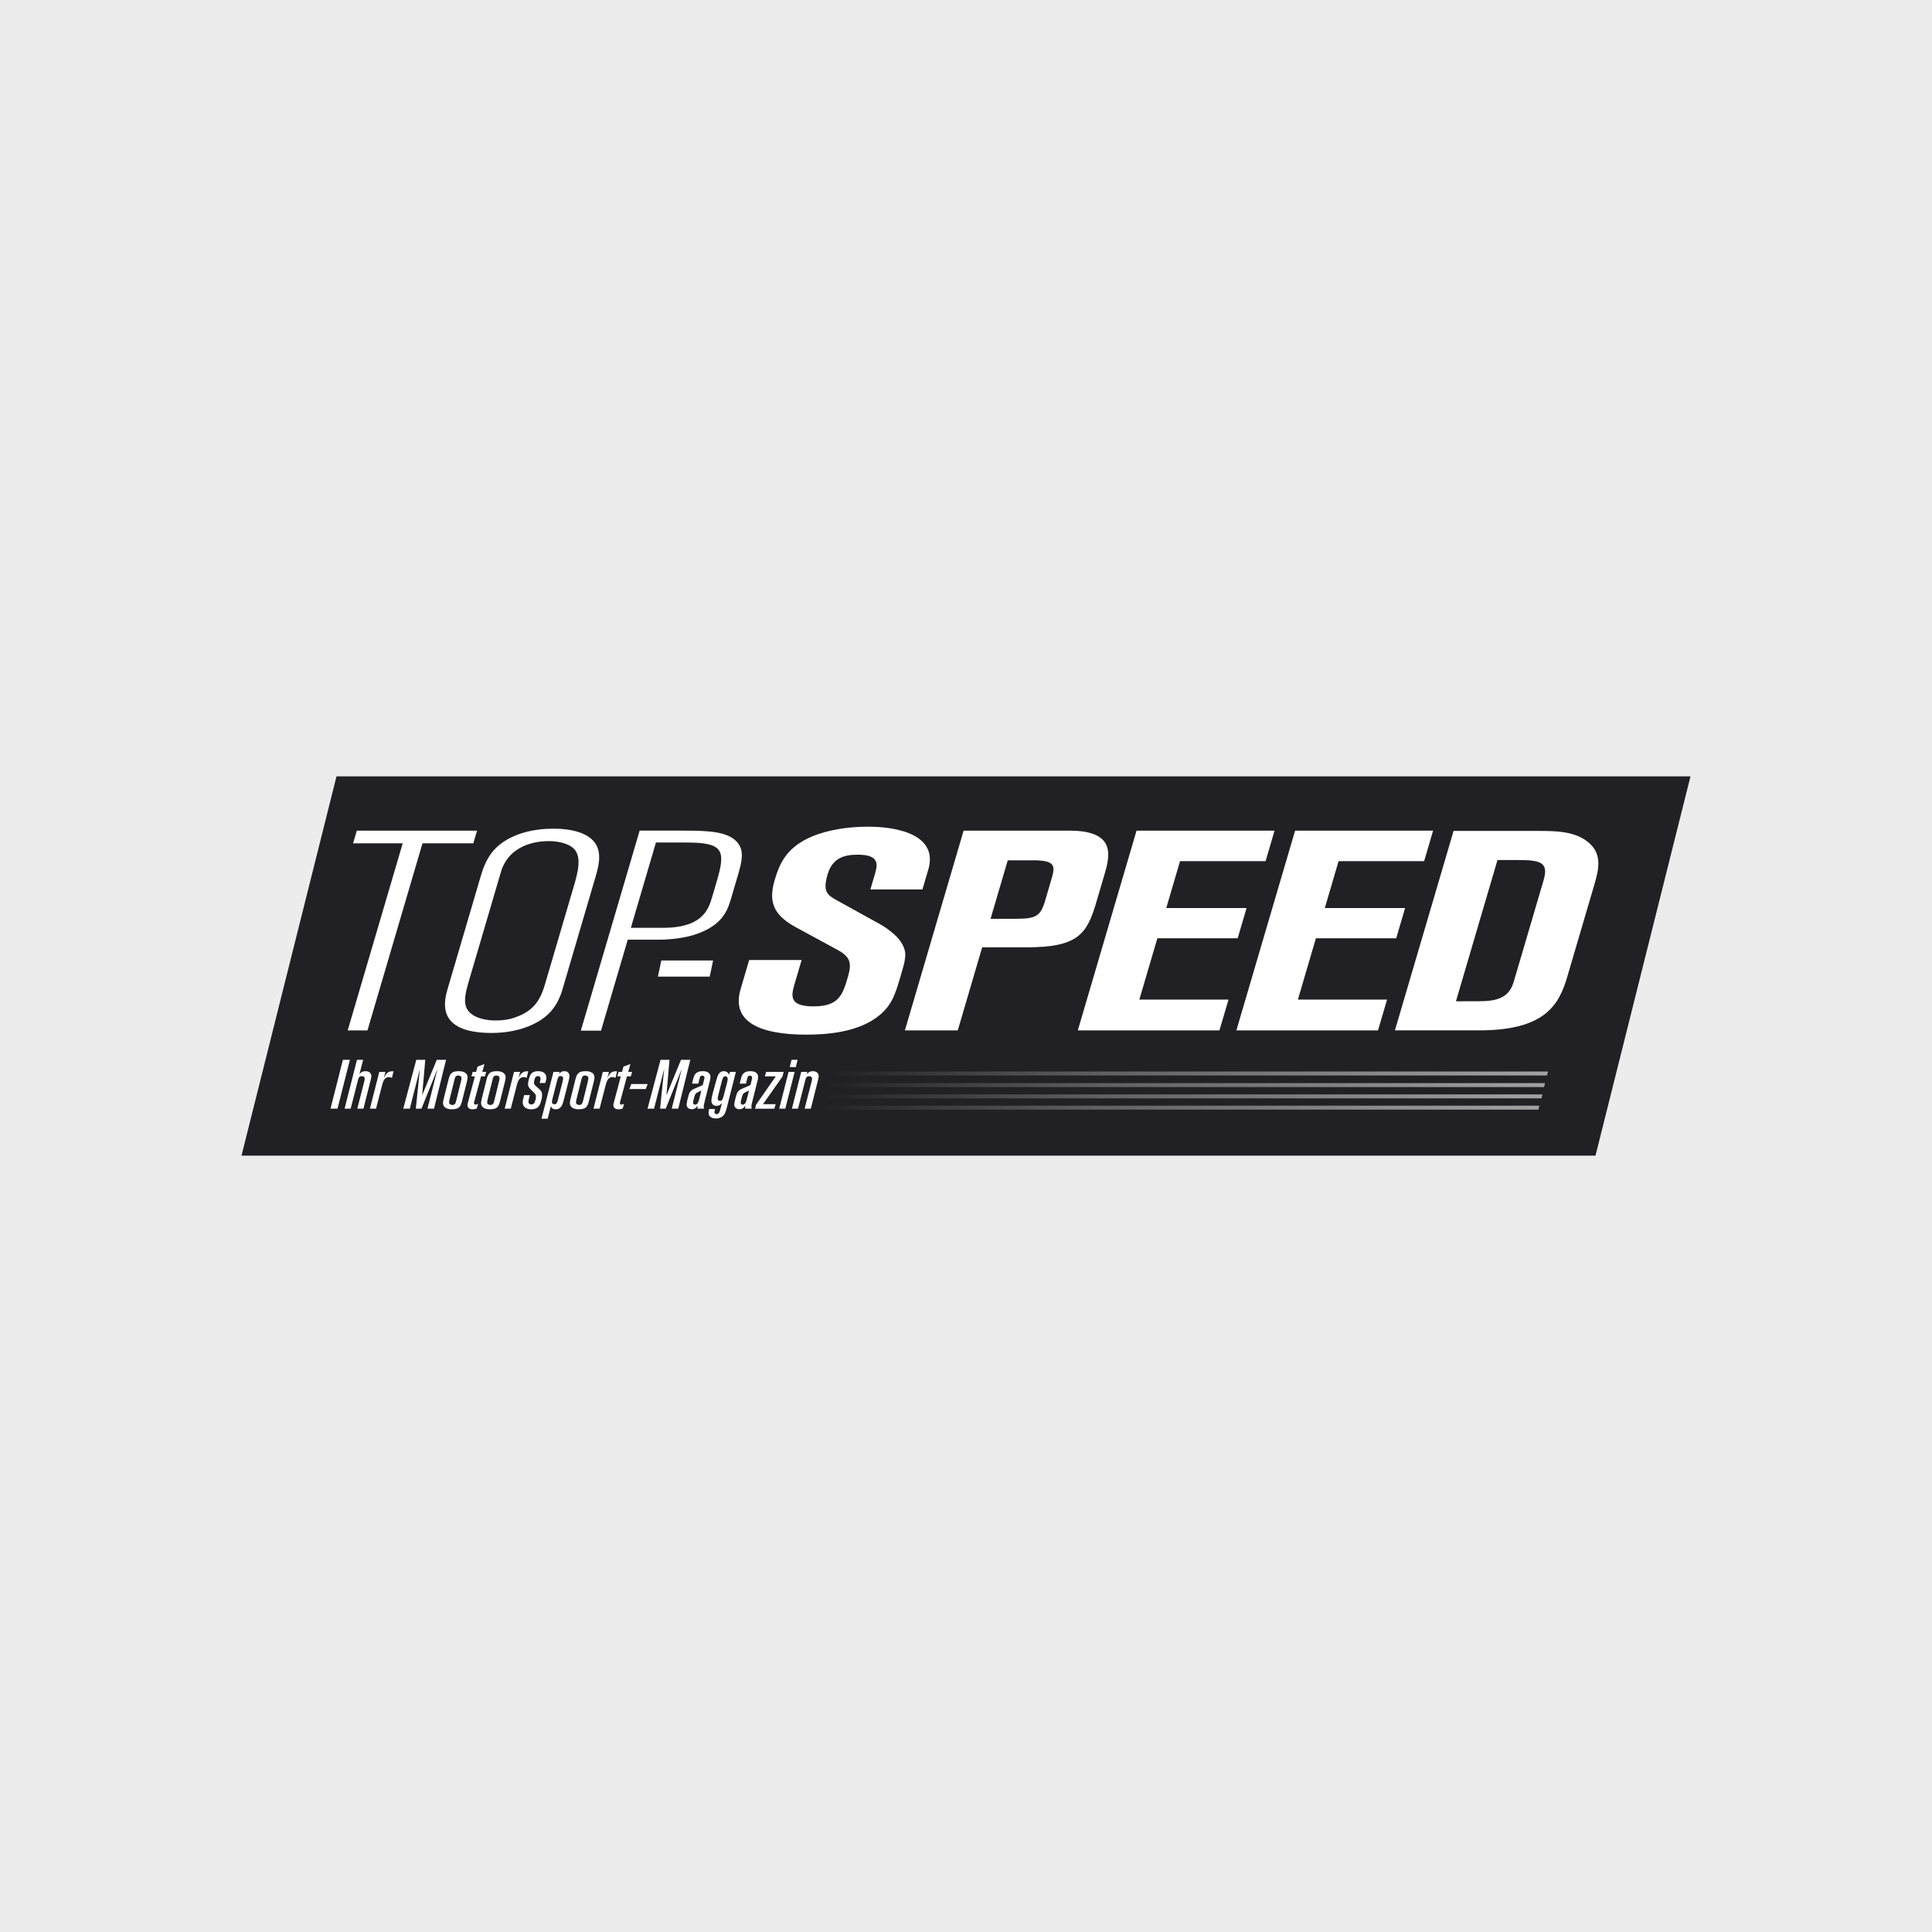
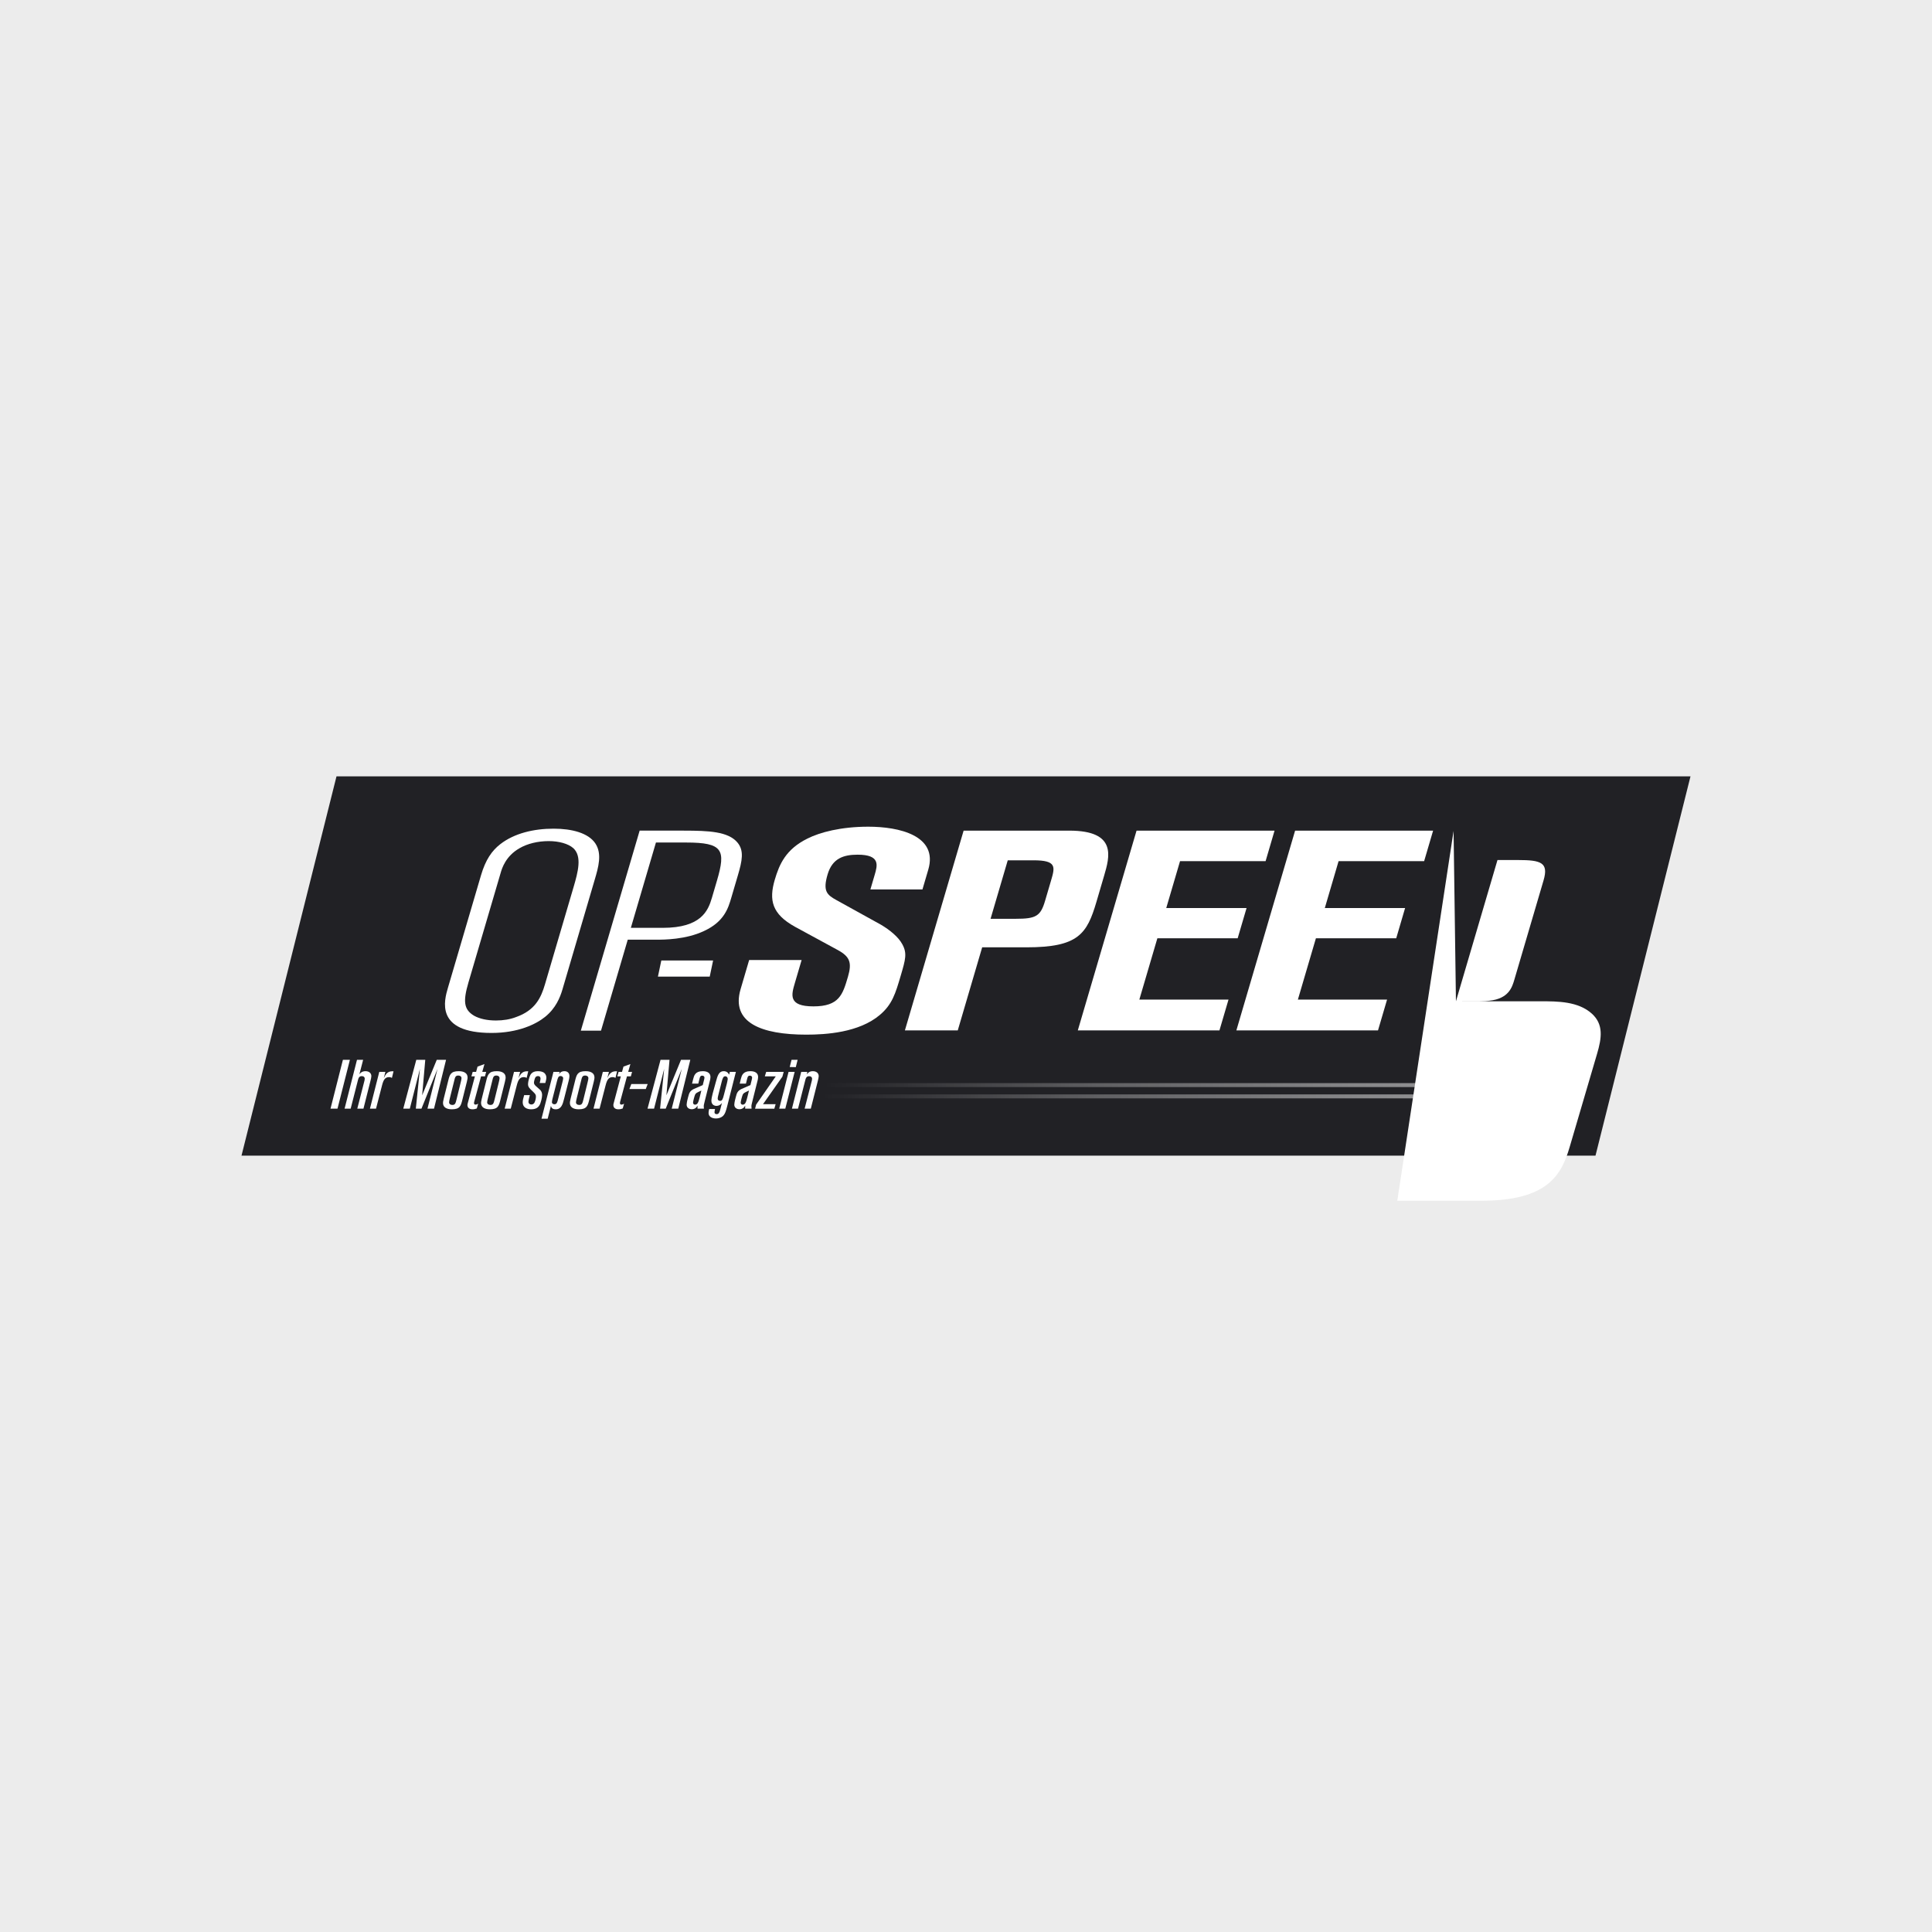
<svg xmlns="http://www.w3.org/2000/svg" version="1.1" id="Ebene_1" x="0px" y="0px" viewBox="0 0 160 160" style="enable-background:new 0 0 160 160;" xml:space="preserve">
  <g id="Hintergrund">
    <g>
      <rect style="fill:#ECECEC;" width="160" height="160" />
    </g>
  </g>
  <g id="TopSpeed">
    <polygon style="fill:#212125;" points="27.868,64.293 20,95.707 132.132,95.707 140,64.293  " />
    <polygon style="fill:#212125;" points="55.215,79.545 54.935,80.878 59.225,80.878 59.504,79.545  " />
    <g>
      <polygon style="fill:#FFFFFF;" points="54.767,79.545 54.487,80.878 58.777,80.878 59.056,79.545   " />
      <path style="fill:#FFFFFF;" d="M62.041,79.507h4.345l-0.564,1.918c-0.282,0.959-0.564,1.919,1.541,1.919    c2.139,0,2.428-0.982,2.861-2.456c0.344-1.17,0.154-1.661-0.824-2.2l-3.573-1.942    c-1.896-1.053-2.16-2.199-1.665-3.884c0.378-1.286,0.91-2.527,2.709-3.416    c1.02-0.515,2.762-0.983,5.035-0.983c2.54,0,5.802,0.725,4.97,3.557l-0.482,1.638h-4.311    l0.351-1.193c0.234-0.796,0.496-1.684-1.41-1.684c-1.169,0-2.094,0.304-2.487,1.638    c-0.406,1.381-0.061,1.685,0.744,2.129l3.679,2.035c0.711,0.421,1.442,1.006,1.765,1.615    c0.414,0.749,0.263,1.263-0.129,2.597c-0.434,1.474-0.702,2.387-1.725,3.252    c-1.736,1.475-4.492,1.638-6.096,1.638c-3.709,0-6.261-0.982-5.442-3.767L62.041,79.507z" />
      <path style="fill:#FFFFFF;" d="M82.034,76.09h2.106c1.638,0,2.034-0.211,2.405-1.474l0.496-1.685    c0.33-1.123,0.495-1.684-1.444-1.684h-2.139L82.034,76.09z M79.803,68.79h8.756    c3.977,0,3.337,2.176,2.876,3.744l-0.632,2.152c-0.784,2.667-1.509,3.767-5.787,3.767h-3.676    l-2.022,6.879h-4.378L79.803,68.79z" />
      <polygon style="fill:#FFFFFF;" points="94.124,68.79 105.553,68.79 104.811,71.317 97.726,71.317     96.584,75.201 103.235,75.201 102.498,77.705 95.848,77.705 94.355,82.782 101.74,82.782     100.99,85.332 89.26,85.332   " />
      <polygon style="fill:#FFFFFF;" points="107.255,68.79 118.684,68.79 117.941,71.317 110.856,71.317     109.715,75.201 116.364,75.201 115.629,77.705 108.978,77.705 107.485,82.782 114.871,82.782     114.121,85.332 102.391,85.332   " />
-       <path style="fill:#FFFFFF;" d="M120.575,82.922c2.039,0,2.373,0,2.754-0.046    c1.618-0.164,1.9-1.123,2.08-1.732l2.422-8.236c0.433-1.474-0.207-1.684-2.111-1.684h-1.705    L120.575,82.922z M120.379,68.814h7.018c1.403,0,3.108,0,4.243,1.029    c0.975,0.889,0.812,2.012,0.426,3.322l-2.27,7.721c-0.674,2.293-1.808,4.445-7.289,4.445h-6.985    L120.379,68.814z" />
-       <polygon style="fill:#FFFFFF;" points="39.508,68.79 39.198,69.843 34.988,69.843 30.433,85.332     28.795,85.332 33.35,69.843 29.24,69.843 29.549,68.79   " />
+       <path style="fill:#FFFFFF;" d="M120.575,82.922c2.039,0,2.373,0,2.754-0.046    c1.618-0.164,1.9-1.123,2.08-1.732l2.422-8.236c0.433-1.474-0.207-1.684-2.111-1.684h-1.705    L120.575,82.922z h7.018c1.403,0,3.108,0,4.243,1.029    c0.975,0.889,0.812,2.012,0.426,3.322l-2.27,7.721c-0.674,2.293-1.808,4.445-7.289,4.445h-6.985    L120.379,68.814z" />
      <path style="fill:#FFFFFF;" d="M47.499,73.47c0.371-1.263,0.716-2.55-0.02-3.229    c-0.424-0.374-1.198-0.585-2.034-0.585c-0.902,0-1.766,0.21-2.411,0.585    c-1.162,0.656-1.465,1.685-1.561,2.013l-2.676,9.101c-0.46,1.567-0.393,2.247,0.458,2.76    c0.459,0.258,1.086,0.398,1.821,0.398c0.602,0,1.164-0.093,1.654-0.281    c1.602-0.562,2.078-1.614,2.402-2.714L47.499,73.47z M39.835,72.487    c0.378-1.286,0.899-2.035,1.592-2.573c1.171-0.912,2.785-1.287,4.422-1.287    c1.504,0,2.871,0.351,3.452,1.217c0.581,0.865,0.251,1.988-0.045,2.995l-2.676,9.102    c-0.199,0.678-0.562,1.567-1.436,2.27c-0.747,0.608-2.23,1.333-4.436,1.333    c-4.712,0-3.914-2.714-3.611-3.743L39.835,72.487z" />
      <path style="fill:#FFFFFF;" d="M54.322,69.774l-2.078,7.066h2.639c3.176,0,3.755-1.404,4.072-2.48    l0.42-1.428c0.75-2.55,0.494-3.158-2.547-3.158H54.322z M56.649,68.79    c2.039,0,3.655,0.07,4.423,0.983c0.569,0.678,0.388,1.521,0.038,2.713l-0.551,1.872    c-0.248,0.842-0.578,1.965-2.242,2.737c-1.517,0.725-3.354,0.725-3.923,0.725H51.988l-2.215,7.534    h-1.671l4.871-16.565H56.649z" />
    </g>
    <path style="fill:#FFFFFF;" d="M66.353,88.768l-0.769,3.048h0.504l0.611-2.396   c0.038-0.137,0.089-0.292,0.303-0.292c0.182,0,0.252,0.103,0.252,0.206   c0,0.034-0.006,0.08-0.019,0.149l-0.599,2.333h0.511l0.586-2.316   c0.031-0.125,0.069-0.286,0.069-0.377c0-0.252-0.195-0.412-0.485-0.412   c-0.302,0-0.428,0.166-0.504,0.257l0.044-0.2H66.353z M66.056,87.77h-0.504l-0.151,0.595   l0.504,0.011L66.056,87.77z M65.306,88.768l-0.775,3.048h0.504l0.775-3.048H65.306z M63.453,88.768   l-0.114,0.372h0.907l-1.626,2.339l-0.088,0.338h1.595l0.107-0.372H63.188l1.607-2.282l0.107-0.395H63.453   z M61.889,90.876c-0.113,0.465-0.188,0.597-0.385,0.608c-0.063,0-0.164-0.046-0.164-0.167   c0-0.109,0.126-0.573,0.171-0.665c0.069-0.132,0.114-0.149,0.517-0.338L61.889,90.876z    M62.74,89.483c0.012-0.04,0.044-0.183,0.044-0.292c0-0.332-0.264-0.481-0.643-0.481   c-0.617,0-0.712,0.36-0.788,0.647l-0.094,0.384h0.517l0.088-0.355   c0.051-0.201,0.076-0.304,0.24-0.304c0.1,0,0.183,0.058,0.183,0.161   c0,0.04-0.013,0.092-0.026,0.16l-0.114,0.459c-0.113,0.058-0.63,0.27-0.737,0.321   c-0.302,0.149-0.385,0.292-0.479,0.688l-0.069,0.275c-0.013,0.074-0.051,0.229-0.051,0.338   c0,0.264,0.22,0.378,0.422,0.378c0.227,0,0.385-0.115,0.479-0.298c-0.006,0.081-0.006,0.098,0,0.252   h0.529c-0.006-0.057-0.012-0.114-0.012-0.177c0-0.115,0.006-0.143,0.088-0.47L62.74,89.483z    M59.96,90.641c-0.101,0.401-0.157,0.527-0.321,0.527c-0.063,0-0.202-0.023-0.202-0.195   c0-0.092,0.05-0.287,0.075-0.379l0.24-0.946c0.088-0.367,0.151-0.516,0.315-0.516   c0.107,0,0.202,0.086,0.202,0.224c0,0.069-0.057,0.298-0.075,0.384L59.96,90.641z M60.445,88.768   l-0.063,0.234c-0.082-0.183-0.233-0.292-0.454-0.292c-0.397,0-0.504,0.378-0.643,0.888l-0.264,0.963   c-0.038,0.155-0.107,0.436-0.107,0.59c0,0.395,0.328,0.435,0.416,0.435   c0.202,0,0.353-0.097,0.46-0.246l-0.145,0.562c-0.063,0.241-0.133,0.367-0.29,0.367   c-0.101,0-0.177-0.046-0.183-0.144c0-0.086,0.025-0.206,0.044-0.281h-0.484   c-0.026,0.109-0.051,0.212-0.051,0.315c0,0.458,0.535,0.469,0.611,0.469   c0.195,0,0.416-0.063,0.555-0.183c0.208-0.177,0.283-0.481,0.372-0.82l0.725-2.859H60.445z    M57.944,90.876c-0.113,0.465-0.189,0.597-0.385,0.608c-0.063,0-0.164-0.046-0.164-0.167   c0-0.109,0.126-0.573,0.171-0.665c0.069-0.132,0.114-0.149,0.517-0.338L57.944,90.876z    M58.794,89.483c0.013-0.04,0.044-0.183,0.044-0.292c0-0.332-0.264-0.481-0.643-0.481   c-0.618,0-0.712,0.36-0.788,0.647l-0.095,0.384h0.518l0.088-0.355   c0.05-0.201,0.075-0.304,0.239-0.304c0.101,0,0.183,0.058,0.183,0.161   c0,0.04-0.013,0.092-0.026,0.16l-0.114,0.459c-0.114,0.058-0.63,0.27-0.738,0.321   c-0.302,0.149-0.384,0.292-0.479,0.688l-0.069,0.275c-0.012,0.074-0.05,0.229-0.05,0.338   c0,0.264,0.22,0.378,0.422,0.378c0.227,0,0.385-0.115,0.48-0.298c-0.006,0.081-0.006,0.098,0,0.252   h0.529c-0.006-0.057-0.013-0.114-0.013-0.177c0-0.115,0.006-0.143,0.088-0.47L58.794,89.483z    M57.168,87.77h-0.769l-1.21,2.939l0.258-2.939h-0.744l-1.078,4.045h0.542l0.838-3.295   l-0.34,3.295h0.466l1.33-3.295l-0.832,3.295h0.542L57.168,87.77z M53.638,89.776H52.283   l-0.158,0.412h1.355L53.638,89.776z M52.244,89.14l0.101-0.372h-0.321l0.182-0.648l-0.573,0.212   l-0.12,0.436h-0.283l-0.107,0.372h0.29l-0.592,2.23c-0.019,0.052-0.025,0.103-0.025,0.149   c0,0.172,0.107,0.349,0.416,0.349c0.151,0,0.259-0.034,0.359-0.069l0.113-0.395   c-0.214,0.126-0.391,0.103-0.334-0.137l0.573-2.127H52.244z M49.925,88.768l-0.775,3.048h0.504   l0.498-1.927c0.12-0.48,0.265-0.686,0.58-0.686c0.12,0,0.182,0.034,0.239,0.063l0.132-0.544   l-0.094-0.005c-0.441,0-0.579,0.297-0.712,0.572l0.132-0.521H49.925z M48.318,91.043   c-0.082,0.333-0.12,0.464-0.353,0.464c-0.151,0-0.265-0.08-0.265-0.224   c0-0.069,0.031-0.195,0.069-0.355l0.347-1.393c0.076-0.333,0.114-0.464,0.347-0.464   c0.151,0,0.265,0.08,0.265,0.224c0,0.069-0.031,0.195-0.069,0.355L48.318,91.043z M47.253,90.997   c-0.057,0.229-0.057,0.309-0.057,0.349c0,0.361,0.308,0.521,0.73,0.521   c0.675,0,0.751-0.292,0.877-0.802l0.371-1.485c0.057-0.224,0.057-0.309,0.057-0.349   c0-0.361-0.308-0.521-0.731-0.521c-0.675,0-0.75,0.292-0.876,0.802L47.253,90.997z M46.225,90.998   c-0.069,0.28-0.114,0.452-0.309,0.452c-0.082,0-0.208-0.04-0.208-0.177   c0-0.08,0.025-0.189,0.05-0.292l0.359-1.407c0.082-0.314,0.12-0.463,0.309-0.463   c0.107,0,0.214,0.068,0.214,0.194c0,0.068-0.038,0.223-0.069,0.343L46.225,90.998z M44.845,92.647   h0.511l0.271-1.065c0.025,0.103,0.069,0.286,0.397,0.286c0.46,0,0.58-0.418,0.693-0.876   l0.365-1.433c0.031-0.126,0.076-0.298,0.076-0.453c0-0.235-0.157-0.395-0.409-0.395   c-0.302,0-0.403,0.172-0.46,0.257l0.057-0.2H45.834L44.845,92.647z M43.88,90.693h-0.472   c-0.082,0.292-0.12,0.436-0.12,0.602c0,0.424,0.359,0.573,0.699,0.573   c0.499,0,0.668-0.246,0.763-0.492c0.026-0.074,0.145-0.43,0.145-0.688   c0-0.166-0.044-0.292-0.145-0.412c-0.025-0.023-0.34-0.304-0.384-0.344   c-0.07-0.069-0.146-0.144-0.146-0.276c0-0.08,0.063-0.344,0.114-0.424   c0.044-0.069,0.114-0.115,0.215-0.115c0.214,0,0.214,0.172,0.214,0.212   c0,0.075-0.012,0.12-0.069,0.361h0.466c0.044-0.155,0.088-0.321,0.088-0.447   c0-0.138-0.057-0.281-0.157-0.372c-0.145-0.137-0.384-0.16-0.555-0.16   c-0.511,0-0.63,0.309-0.693,0.51c-0.006,0.011-0.114,0.355-0.114,0.556   c0,0.235,0.101,0.339,0.384,0.602c0.221,0.218,0.271,0.264,0.271,0.447   c0,0.132-0.063,0.453-0.177,0.562c-0.057,0.052-0.126,0.08-0.202,0.08   c-0.107,0-0.24-0.058-0.24-0.224c0-0.098,0.032-0.218,0.044-0.275L43.88,90.693z M42.569,88.768   l-0.775,3.048h0.504l0.498-1.927c0.12-0.48,0.265-0.686,0.579-0.686   c0.12,0,0.183,0.034,0.24,0.063l0.132-0.544l-0.094-0.005c-0.441,0-0.58,0.297-0.712,0.572   l0.132-0.521H42.569z M40.962,91.043c-0.082,0.333-0.12,0.464-0.353,0.464   c-0.151,0-0.265-0.08-0.265-0.224c0-0.069,0.031-0.195,0.069-0.355l0.347-1.393   c0.076-0.333,0.114-0.464,0.347-0.464c0.151,0,0.265,0.08,0.265,0.224   c0,0.069-0.031,0.195-0.069,0.355L40.962,91.043z M39.896,90.997   c-0.057,0.229-0.057,0.309-0.057,0.349c0,0.361,0.308,0.521,0.731,0.521   c0.675,0,0.75-0.292,0.876-0.802l0.371-1.485c0.057-0.224,0.057-0.309,0.057-0.349   c0-0.361-0.308-0.521-0.73-0.521c-0.675,0-0.751,0.292-0.877,0.802L39.896,90.997z M40.16,89.14   l0.101-0.372H39.94l0.182-0.648l-0.573,0.212l-0.12,0.436h-0.283l-0.107,0.372h0.29l-0.592,2.23   c-0.019,0.052-0.025,0.103-0.025,0.149c0,0.172,0.107,0.349,0.416,0.349   c0.151,0,0.259-0.034,0.359-0.069l0.113-0.395c-0.214,0.126-0.391,0.103-0.334-0.137l0.573-2.127   H40.16z M37.81,91.043c-0.082,0.333-0.12,0.464-0.353,0.464c-0.151,0-0.265-0.08-0.265-0.224   c0-0.069,0.031-0.195,0.069-0.355l0.347-1.393c0.076-0.333,0.114-0.464,0.347-0.464   c0.151,0,0.265,0.08,0.265,0.224c0,0.069-0.031,0.195-0.069,0.355L37.81,91.043z M36.745,90.997   c-0.057,0.229-0.057,0.309-0.057,0.349c0,0.361,0.308,0.521,0.73,0.521   c0.675,0,0.751-0.292,0.877-0.802l0.371-1.485c0.057-0.224,0.057-0.309,0.057-0.349   c0-0.361-0.308-0.521-0.731-0.521c-0.675,0-0.75,0.292-0.876,0.802L36.745,90.997z M36.94,87.77   h-0.769l-1.21,2.939l0.258-2.939h-0.744l-1.078,4.045h0.542l0.838-3.295l-0.34,3.295h0.467   l1.329-3.295l-0.832,3.295h0.542L36.94,87.77z M31.411,88.768l-0.775,3.048h0.504l0.498-1.927   c0.12-0.48,0.265-0.686,0.58-0.686c0.12,0,0.182,0.034,0.24,0.063l0.132-0.544l-0.094-0.005   c-0.441,0-0.58,0.297-0.712,0.572l0.132-0.521H31.411z M29.564,87.77l-1.027,4.045h0.504l0.612-2.401   c0.038-0.138,0.088-0.292,0.302-0.292c0.183,0,0.252,0.103,0.252,0.206   c0,0.034-0.006,0.08-0.019,0.149l-0.599,2.338h0.511l0.585-2.321   c0.031-0.12,0.069-0.281,0.069-0.372c0-0.252-0.195-0.412-0.485-0.412   c-0.302,0-0.429,0.16-0.505,0.257l0.309-1.197H29.564z M28.398,87.77l-1.027,4.045h0.579   l1.027-4.045H28.398z" />
    <g>
      <linearGradient id="SVGID_1_" gradientUnits="userSpaceOnUse" x1="68.596" y1="88.904" x2="128.2" y2="88.904">
        <stop offset="0" style="stop-color:#FFFFFF;stop-opacity:0" />
        <stop offset="0.394" style="stop-color:#FFFFFF;stop-opacity:0.5" />
        <stop offset="1" style="stop-color:#FFFFFF" />
      </linearGradient>
-       <polygon style="fill:url(#SVGID_1_);fill-opacity:0.58;" points="128.116,89.068 68.596,89.068 68.68,88.74     128.2,88.74   " />
      <linearGradient id="SVGID_00000125602145316933239220000004563177788600889275_" gradientUnits="userSpaceOnUse" x1="68.353" y1="89.863" x2="127.956" y2="89.863">
        <stop offset="0" style="stop-color:#FFFFFF;stop-opacity:0" />
        <stop offset="0.394" style="stop-color:#FFFFFF;stop-opacity:0.5" />
        <stop offset="1" style="stop-color:#FFFFFF" />
      </linearGradient>
      <polygon style="fill:url(#SVGID_00000125602145316933239220000004563177788600889275_);fill-opacity:0.58;" points="    127.873,90.027 68.353,90.027 68.436,89.699 127.956,89.699   " />
      <linearGradient id="SVGID_00000089557575292544030920000009456259264303858062_" gradientUnits="userSpaceOnUse" x1="68.14" y1="90.797" x2="127.743" y2="90.797">
        <stop offset="0" style="stop-color:#FFFFFF;stop-opacity:0" />
        <stop offset="0.394" style="stop-color:#FFFFFF;stop-opacity:0.5" />
        <stop offset="1" style="stop-color:#FFFFFF" />
      </linearGradient>
      <polygon style="fill:url(#SVGID_00000089557575292544030920000009456259264303858062_);fill-opacity:0.58;" points="    127.66,90.961 68.14,90.961 68.223,90.633 127.743,90.633   " />
      <linearGradient id="SVGID_00000156550162914449854680000015468324985810710196_" gradientUnits="userSpaceOnUse" x1="67.879" y1="91.731" x2="127.482" y2="91.731">
        <stop offset="0" style="stop-color:#FFFFFF;stop-opacity:0" />
        <stop offset="0.394" style="stop-color:#FFFFFF;stop-opacity:0.5" />
        <stop offset="1" style="stop-color:#FFFFFF" />
      </linearGradient>
-       <polygon style="fill:url(#SVGID_00000156550162914449854680000015468324985810710196_);fill-opacity:0.58;" points="    127.398,91.895 67.879,91.895 67.962,91.567 127.482,91.567   " />
    </g>
  </g>
</svg>